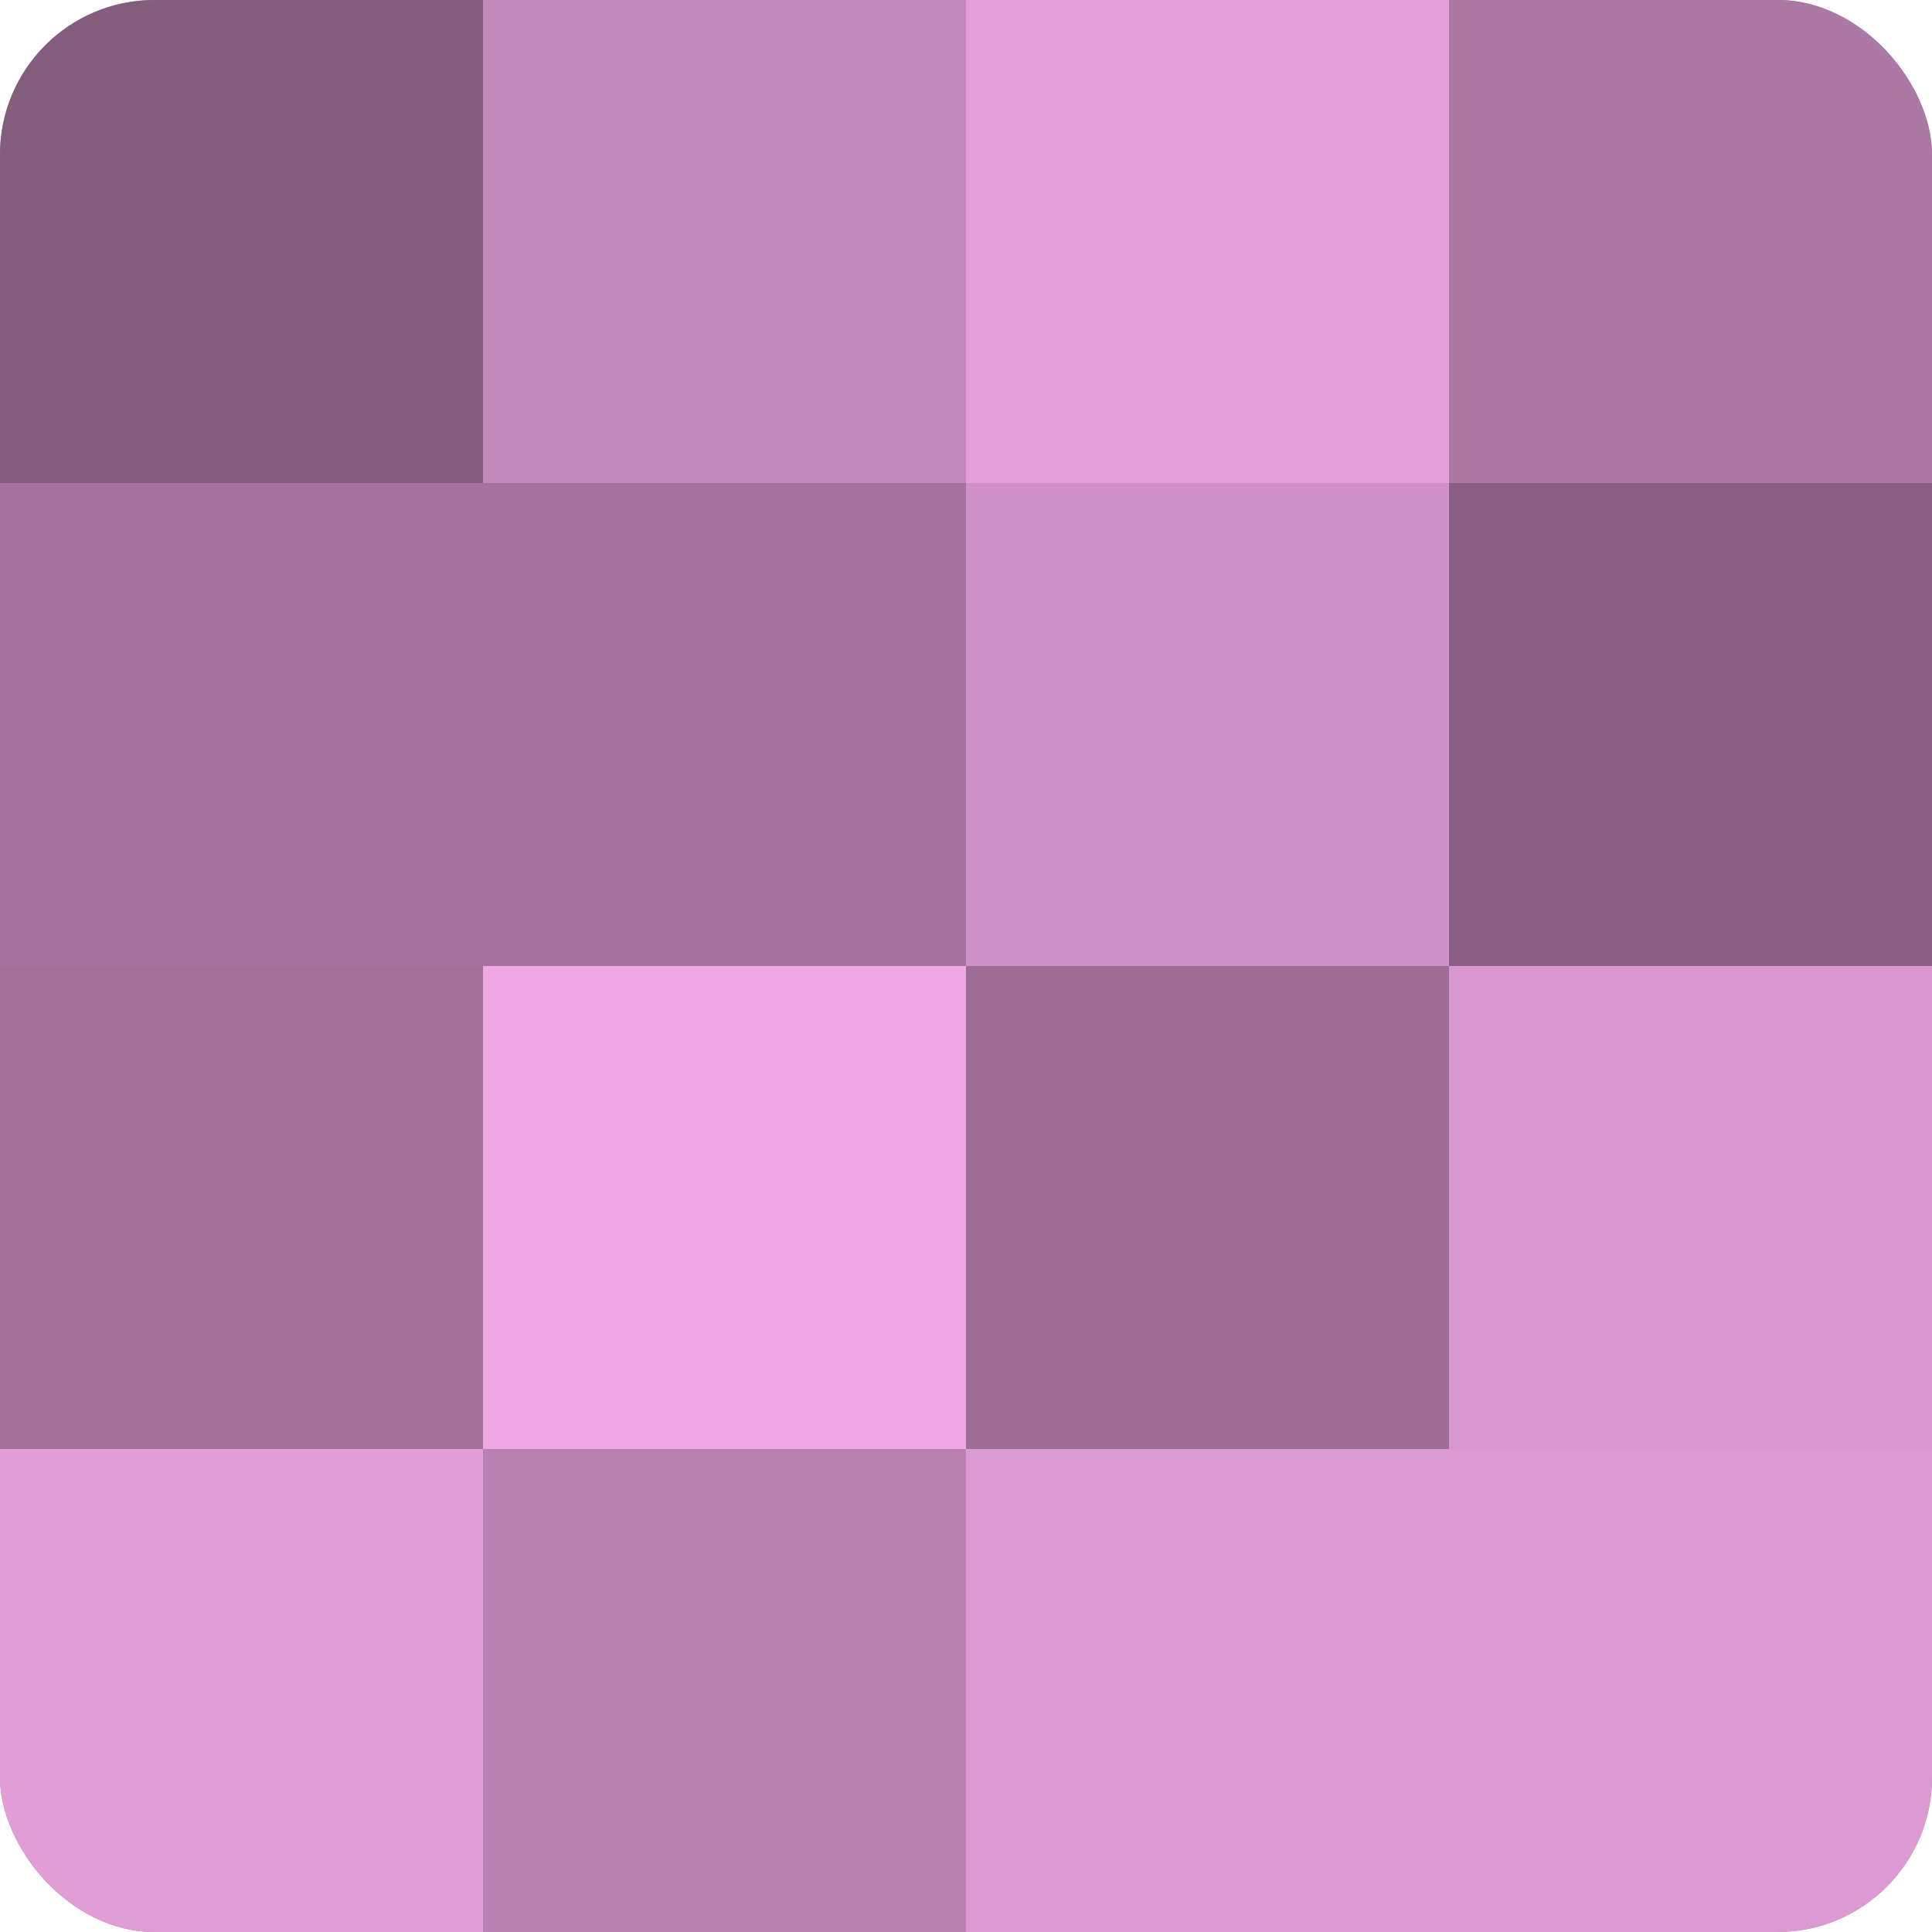
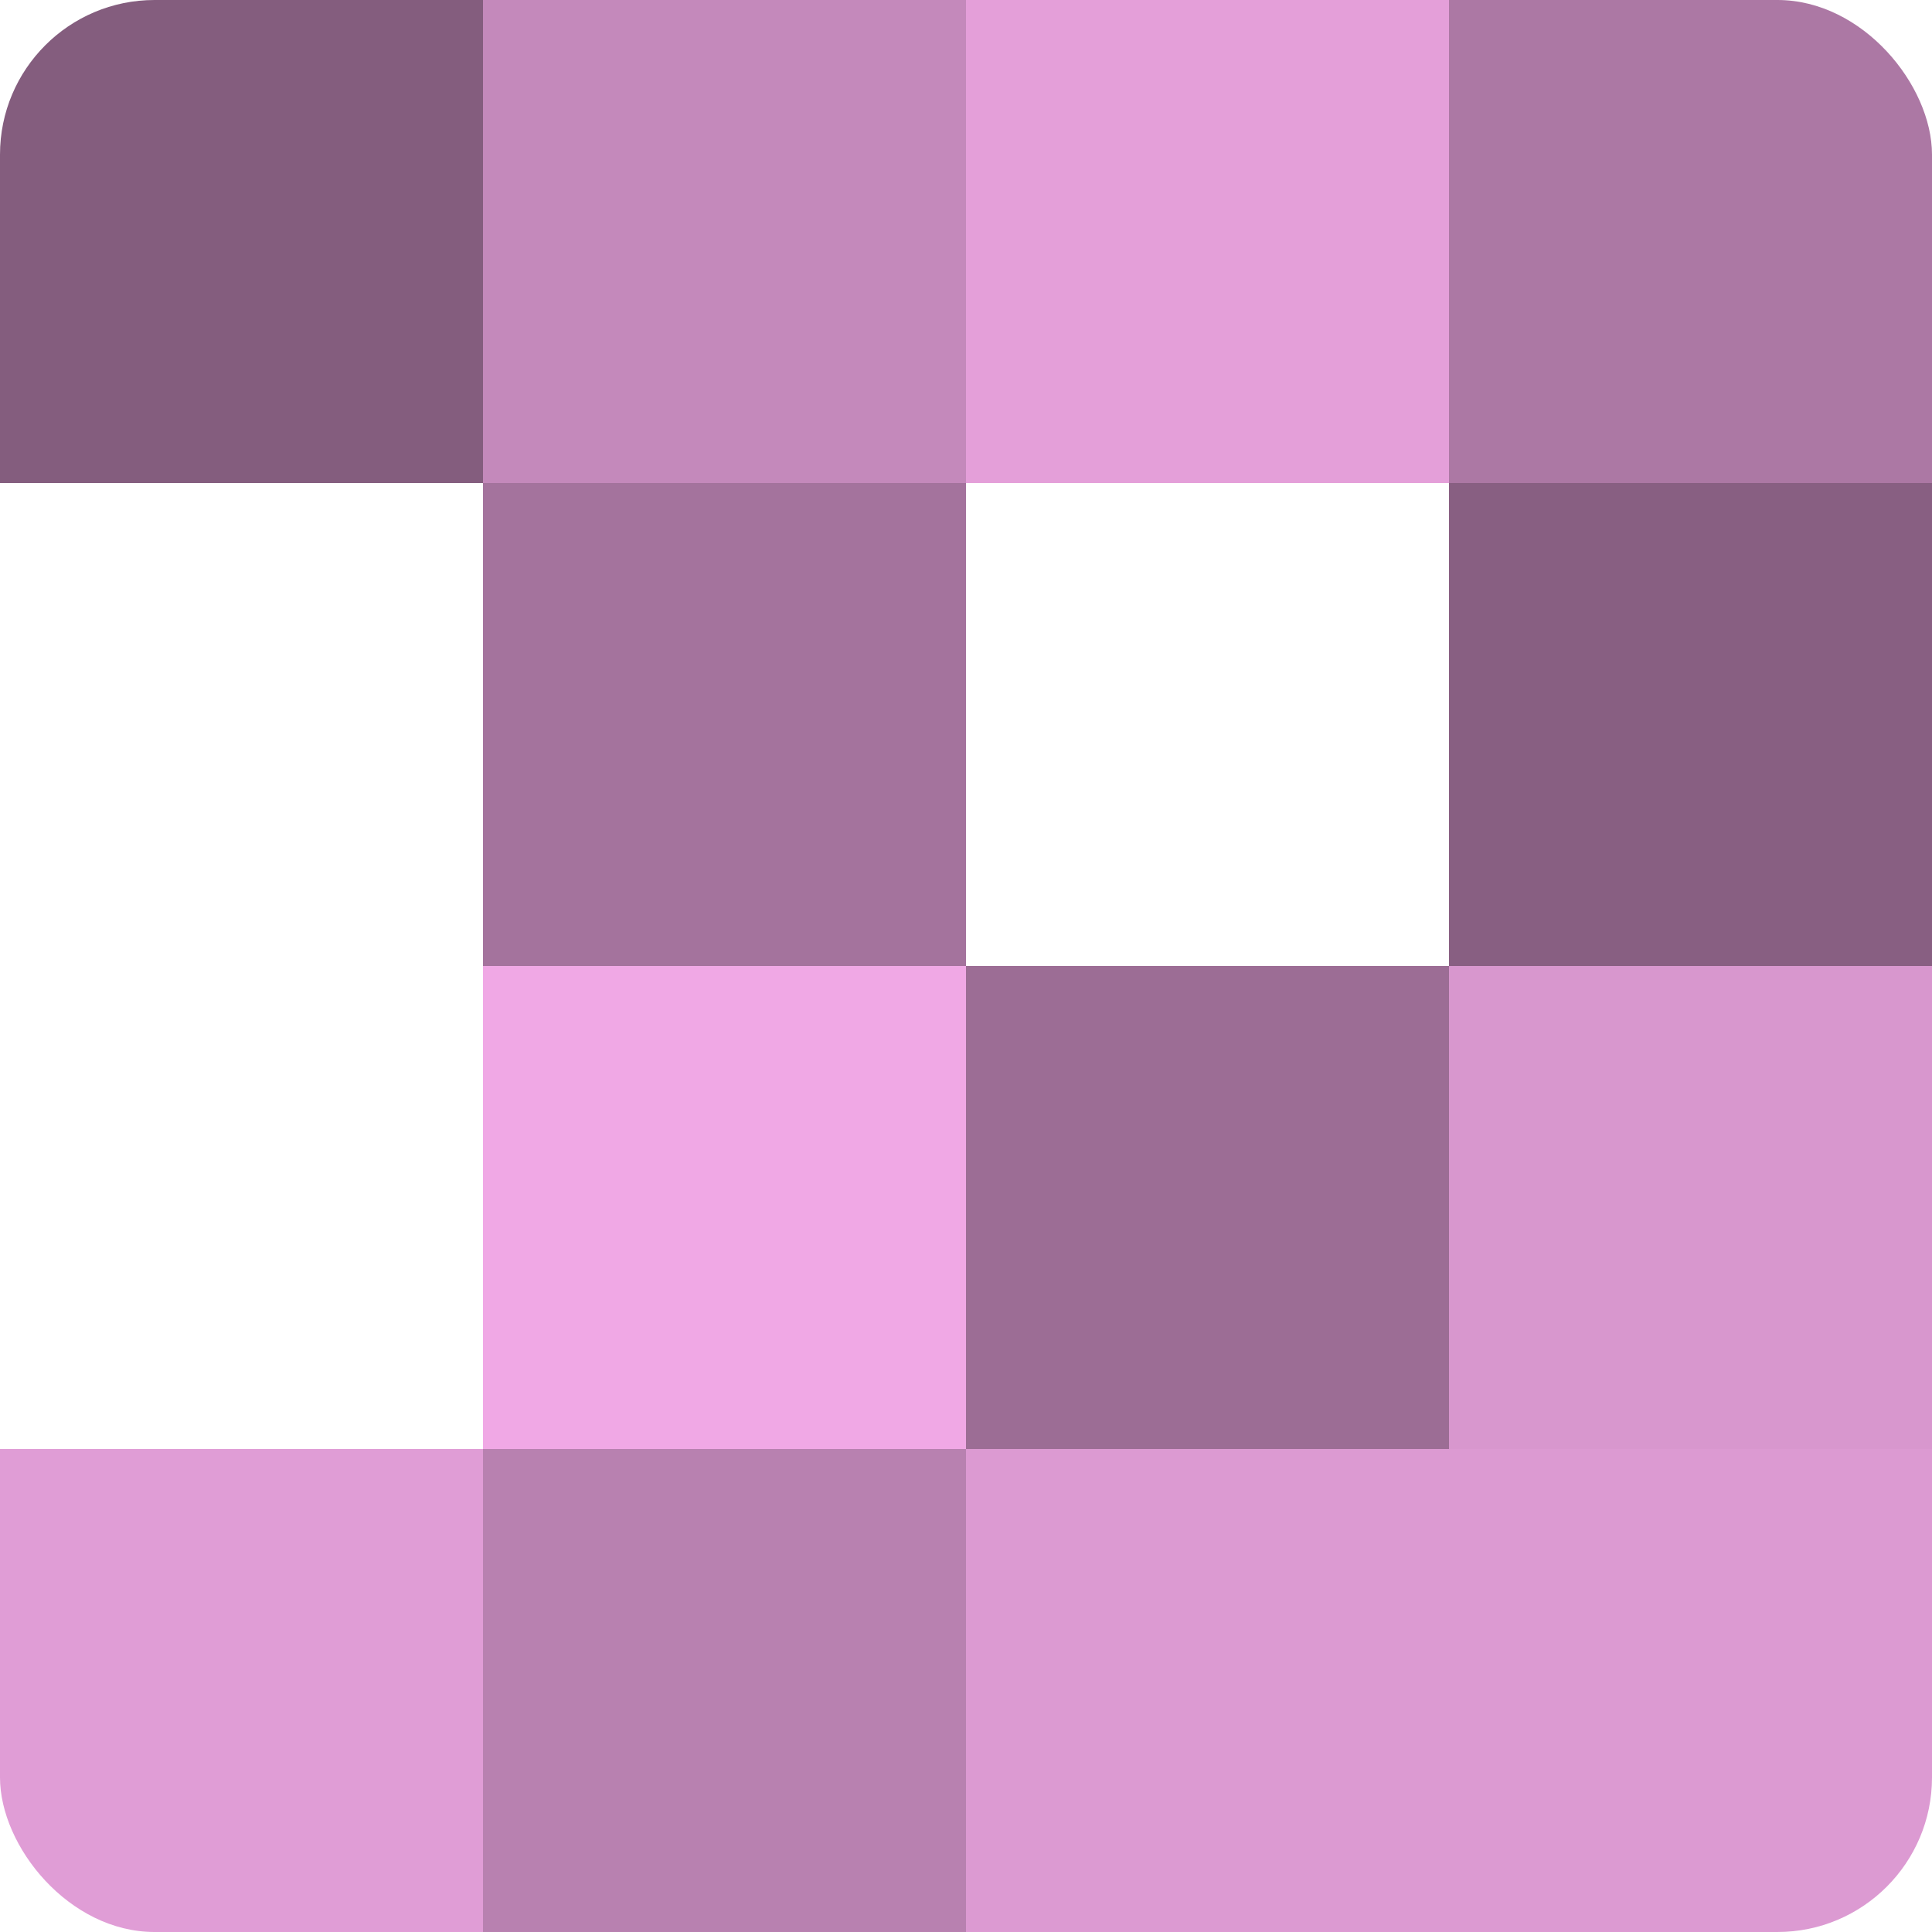
<svg xmlns="http://www.w3.org/2000/svg" width="60" height="60" viewBox="0 0 100 100" preserveAspectRatio="xMidYMid meet">
  <defs>
    <clipPath id="c" width="100" height="100">
      <rect width="100" height="100" rx="8" ry="8" />
    </clipPath>
  </defs>
  <g clip-path="url(#c)">
-     <rect width="100" height="100" fill="#a07099" />
    <rect width="25" height="25" fill="#845d7e" />
-     <rect y="25" width="25" height="25" fill="#a4739d" />
-     <rect y="50" width="25" height="25" fill="#a07099" />
    <rect y="75" width="25" height="25" fill="#e09dd6" />
    <rect x="25" width="25" height="25" fill="#c489bb" />
    <rect x="25" y="25" width="25" height="25" fill="#a4739d" />
    <rect x="25" y="50" width="25" height="25" fill="#f0a8e5" />
    <rect x="25" y="75" width="25" height="25" fill="#b881b0" />
    <rect x="50" width="25" height="25" fill="#e49fd9" />
-     <rect x="50" y="25" width="25" height="25" fill="#d092c6" />
    <rect x="50" y="50" width="25" height="25" fill="#9c6d95" />
    <rect x="50" y="75" width="25" height="25" fill="#dc9ad2" />
    <rect x="75" width="25" height="25" fill="#ac78a4" />
    <rect x="75" y="25" width="25" height="25" fill="#885f82" />
    <rect x="75" y="50" width="25" height="25" fill="#d897ce" />
    <rect x="75" y="75" width="25" height="25" fill="#dc9ad2" />
  </g>
</svg>